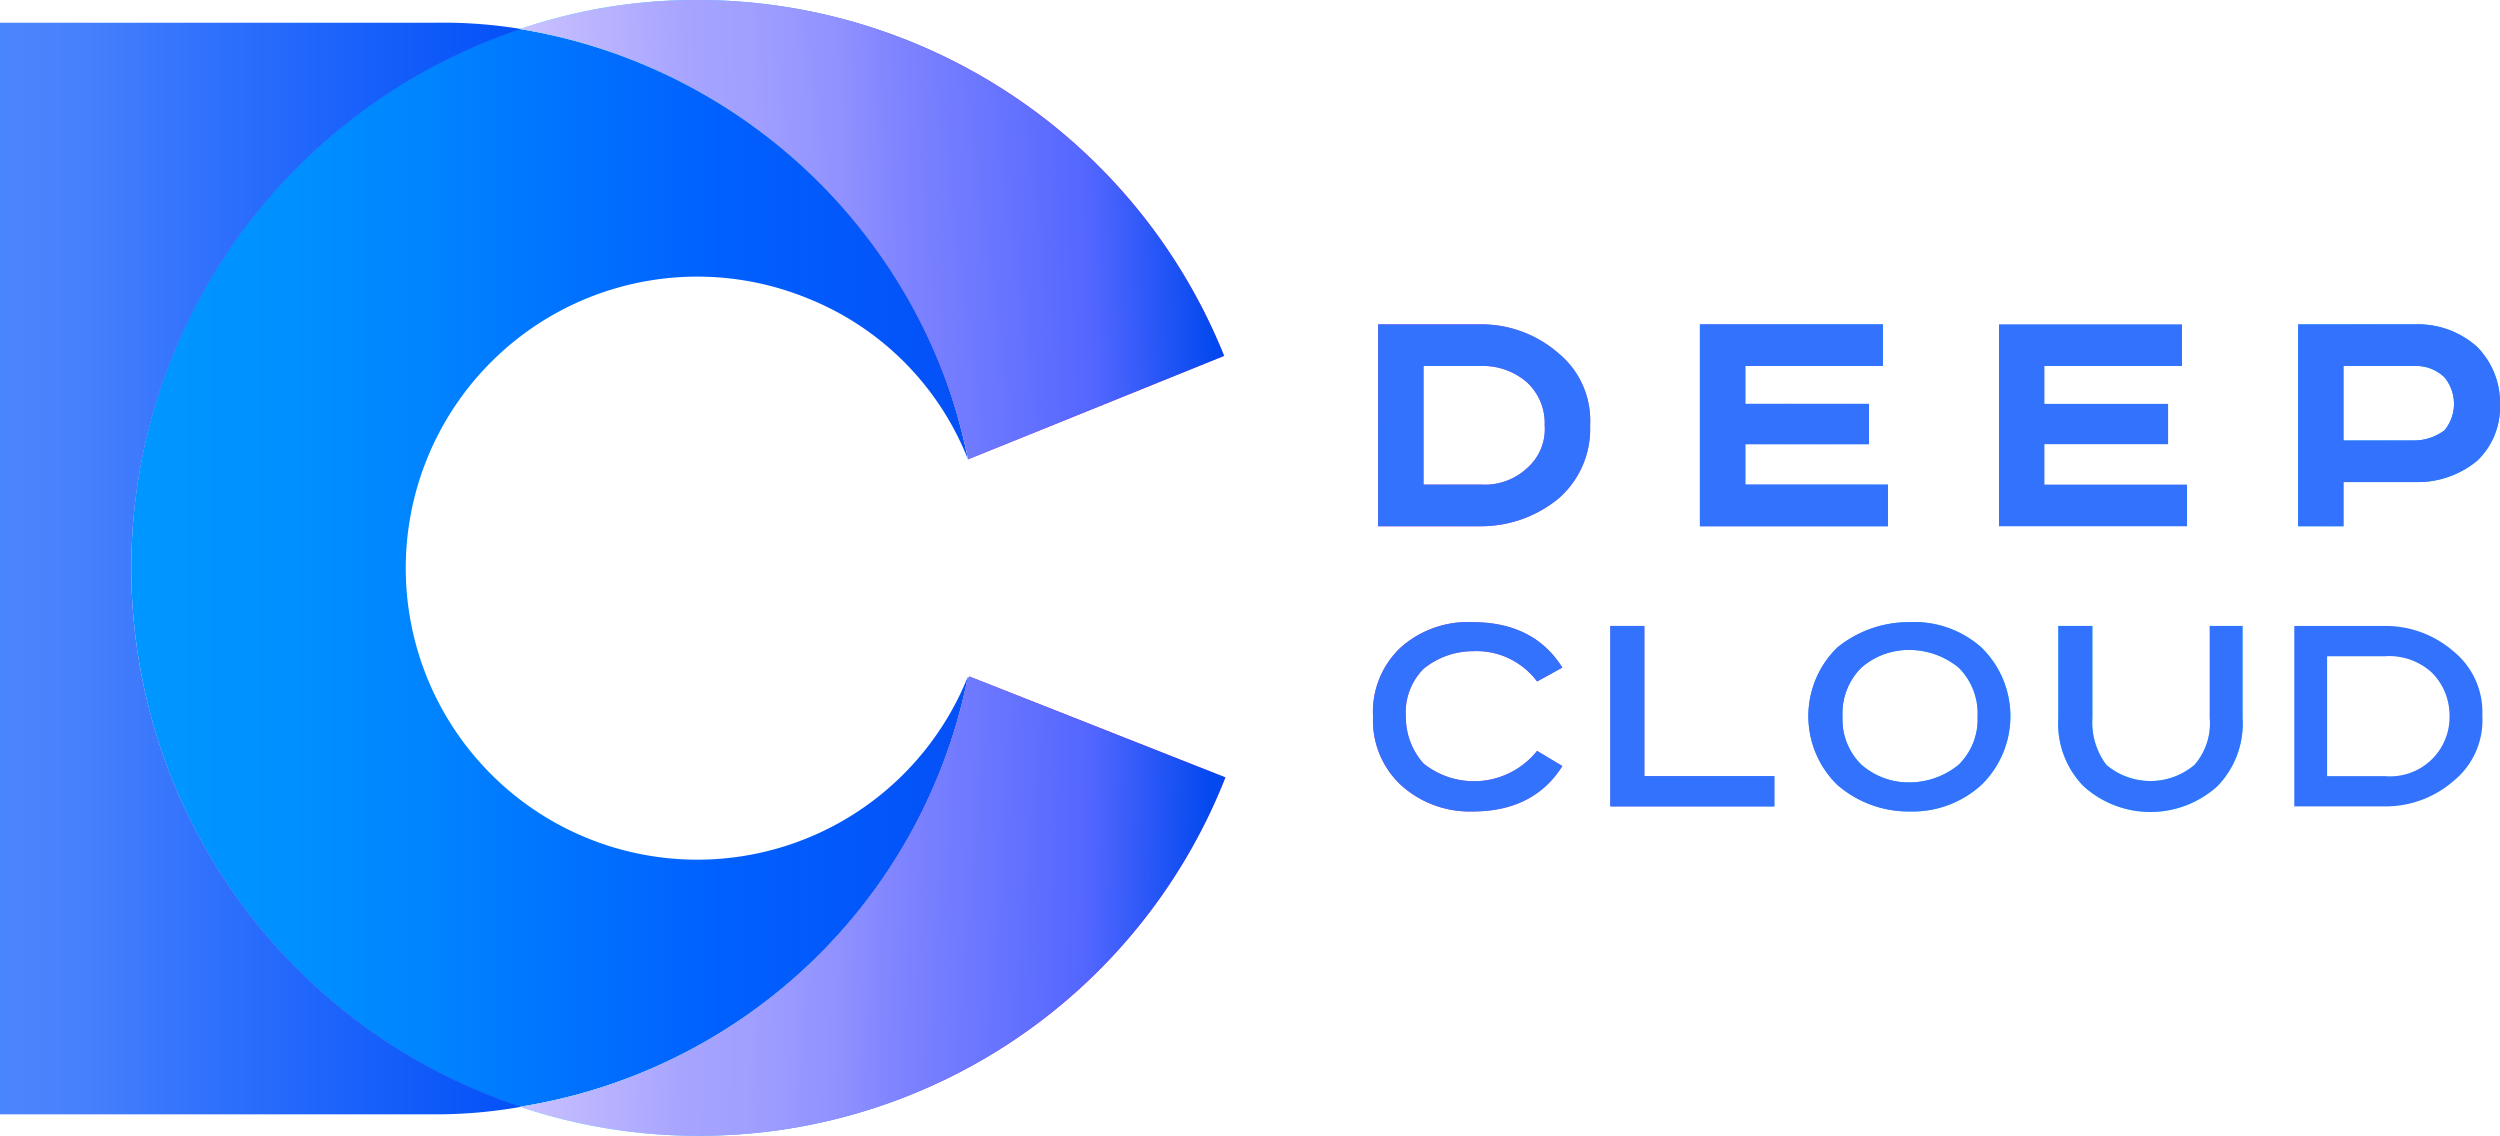
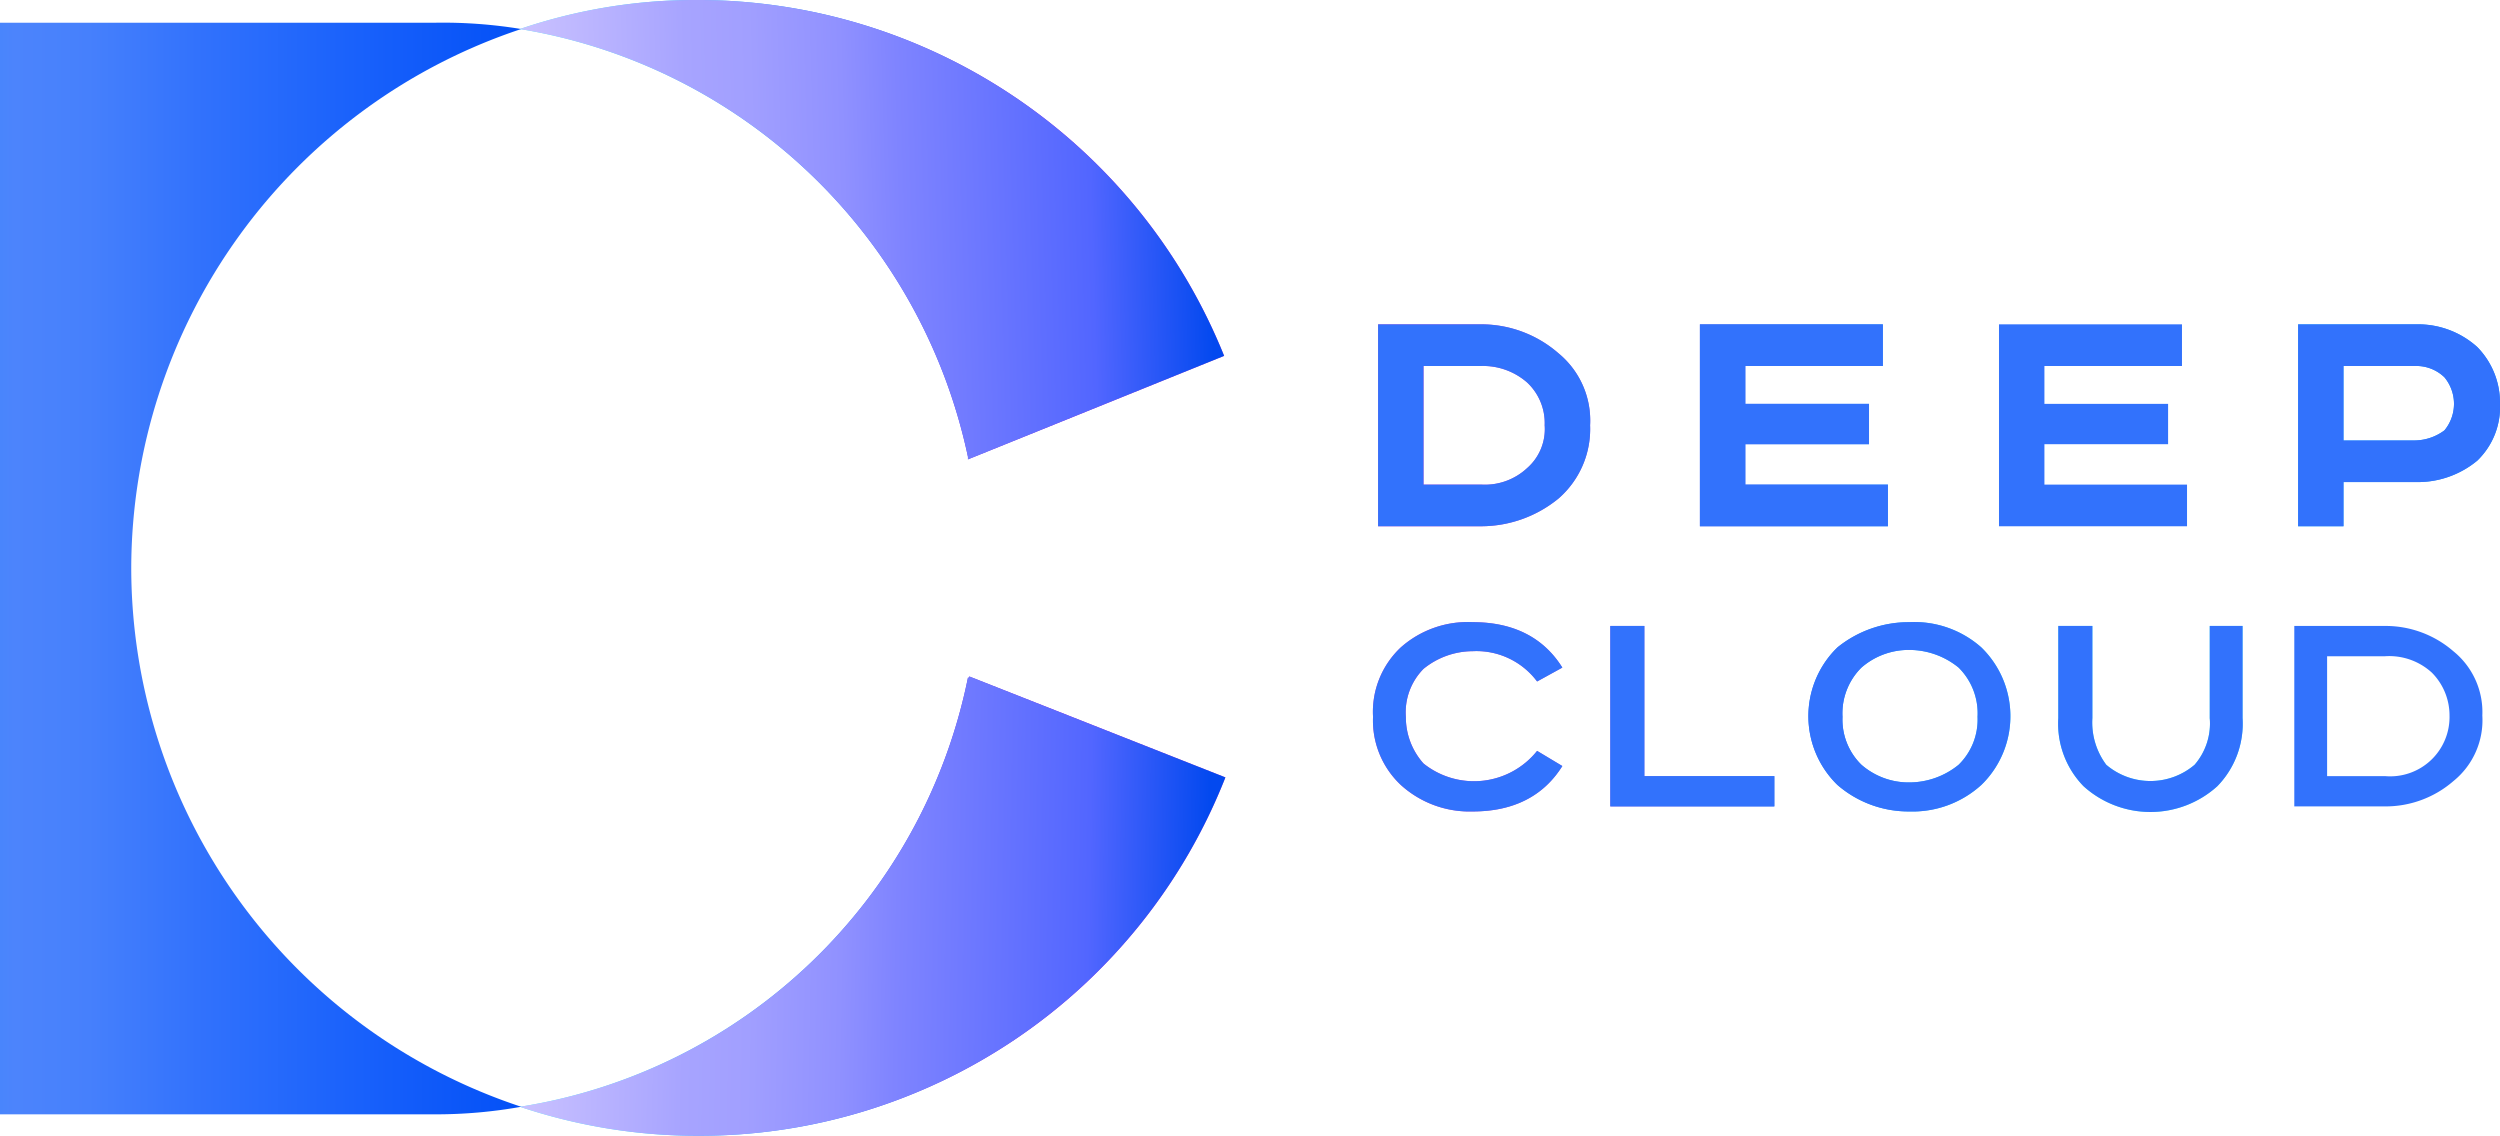
<svg xmlns="http://www.w3.org/2000/svg" xmlns:xlink="http://www.w3.org/1999/xlink" id="Layer_1" data-name="Layer 1" viewBox="0 0 198.1 90">
  <defs>
    <style>.cls-1{fill:url(#linear-gradient);}.cls-2{fill:url(#linear-gradient-2);}.cls-3{fill:url(#linear-gradient-4);}.cls-4{fill:url(#linear-gradient-5);}.cls-5{fill:url(#linear-gradient-6);}.cls-6{fill:url(#linear-gradient-7);}.cls-7{fill:url(#linear-gradient-8);}.cls-8{fill:#3272fc;}.cls-9{fill:url(#linear-gradient-10);}.cls-10{fill:url(#linear-gradient-11);}.cls-11{fill:url(#linear-gradient-12);}.cls-12{fill:url(#linear-gradient-13);}.cls-13{fill:url(#linear-gradient-14);}.cls-14{fill:url(#linear-gradient-15);}</style>
    <linearGradient id="linear-gradient" x1="114.75" y1="53.3" x2="193.46" y2="53.3" gradientTransform="matrix(1, 0, 0, -1, -0.9, 87)" gradientUnits="userSpaceOnUse">
      <stop offset="0" stop-color="#e051c7" />
      <stop offset="0.4" stop-color="#3289fd" />
      <stop offset="0.43" stop-color="#3698fc" />
      <stop offset="0.52" stop-color="#42c0fb" />
      <stop offset="0.61" stop-color="#4adcfa" />
      <stop offset="0.68" stop-color="#4feef9" />
      <stop offset="0.74" stop-color="#51f4f9" />
      <stop offset="1" stop-color="#2596fc" />
    </linearGradient>
    <linearGradient id="linear-gradient-2" y1="53.3" x2="193.46" y2="53.3" xlink:href="#linear-gradient" />
    <linearGradient id="linear-gradient-4" y1="53.3" x2="193.46" y2="53.3" xlink:href="#linear-gradient" />
    <linearGradient id="linear-gradient-5" y1="30.2" x2="193.46" y2="30.2" xlink:href="#linear-gradient" />
    <linearGradient id="linear-gradient-6" y1="30.25" x2="193.46" y2="30.25" xlink:href="#linear-gradient" />
    <linearGradient id="linear-gradient-7" y1="30.2" x2="193.46" y2="30.2" xlink:href="#linear-gradient" />
    <linearGradient id="linear-gradient-8" y1="30.05" x2="193.46" y2="30.05" xlink:href="#linear-gradient" />
    <linearGradient id="linear-gradient-10" x1="76.86" y1="42" x2="-9.31" y2="42" gradientTransform="matrix(1, 0, 0, -1, -0.9, 87)" gradientUnits="userSpaceOnUse">
      <stop offset="0" stop-color="#0451f7" />
      <stop offset="0.23" stop-color="#0061ff" />
      <stop offset="0.48" stop-color="#0083ff" />
      <stop offset="0.61" stop-color="#0090ff" />
      <stop offset="0.74" stop-color="#0096ff" />
      <stop offset="1" stop-color="#0096ff" />
    </linearGradient>
    <linearGradient id="linear-gradient-11" x1="97.36" y1="68.8" x2="24.83" y2="68.8" gradientTransform="matrix(1, 0, 0, -1, -0.9, 87)" gradientUnits="userSpaceOnUse">
      <stop offset="0" stop-color="#e051c7" />
      <stop offset="0.17" stop-color="#9e15d7" />
      <stop offset="0.44" stop-color="#3289fd" />
      <stop offset="0.47" stop-color="#3698fc" />
      <stop offset="0.55" stop-color="#42c0fb" />
      <stop offset="0.62" stop-color="#4adcfa" />
      <stop offset="0.69" stop-color="#4feef9" />
      <stop offset="0.74" stop-color="#51f4f9" />
      <stop offset="1" stop-color="#2596fc" />
    </linearGradient>
    <linearGradient id="linear-gradient-12" x1="97.36" y1="15.2" x2="24.83" y2="15.2" xlink:href="#linear-gradient-11" />
    <linearGradient id="linear-gradient-13" x1="96.71" y1="75.97" x2="41.06" y2="77" gradientTransform="translate(-1.5 -57.7) rotate(-0.6)" gradientUnits="userSpaceOnUse">
      <stop offset="0" stop-color="#0349ef" />
      <stop offset="0.17" stop-color="#5266ff" />
      <stop offset="0.44" stop-color="#7f84ff" />
      <stop offset="0.52" stop-color="#9091ff" />
      <stop offset="0.65" stop-color="#a19fff" />
      <stop offset="0.74" stop-color="#a7a4ff" />
      <stop offset="1" stop-color="#cec5ff" />
    </linearGradient>
    <linearGradient id="linear-gradient-14" x1="96.25" y1="71.47" x2="40.42" y2="72.51" gradientTransform="matrix(1, 0, 0, -1, -0.44, 143.6)" xlink:href="#linear-gradient-13" />
    <linearGradient id="linear-gradient-15" x1="41.78" y1="41.93" x2="-11.82" y2="41.93" gradientTransform="matrix(1, 0, 0, -1, -0.9, 87)" gradientUnits="userSpaceOnUse">
      <stop offset="0" stop-color="#0451f7" />
      <stop offset="0.23" stop-color="#1961fb" />
      <stop offset="0.47" stop-color="#3272fc" />
      <stop offset="0.49" stop-color="#3574fc" />
      <stop offset="0.63" stop-color="#4680fc" />
      <stop offset="0.74" stop-color="#4c84fc" />
      <stop offset="1" stop-color="#2596fc" />
    </linearGradient>
  </defs>
  <path class="cls-1" d="M109.3,25.7h8.2a9.3,9.3,0,0,1,6.1,2.3,6.9,6.9,0,0,1,2.5,5.7,7.3,7.3,0,0,1-2.5,5.8,9.7,9.7,0,0,1-6.1,2.2h-8.2Zm3.6,3.3v9.4h4.6a4.9,4.9,0,0,0,3.6-1.3,4.1,4.1,0,0,0,1.4-3.4,4.4,4.4,0,0,0-1.4-3.4,5.3,5.3,0,0,0-3.6-1.3Z" transform="translate(-0.1 0)" />
  <path class="cls-2" d="M134.8,25.7h14.5V29H138.4v3h9.8v3.2h-9.8v3.2h11.3v3.3H134.8Z" transform="translate(-0.1 0)" />
  <path class="cls-2" d="M158.5,25.7H173V29H162.1v3h9.8v3.2h-9.8v3.2h11.3v3.3H158.5Z" transform="translate(-0.1 0)" />
  <path class="cls-3" d="M182.2,25.7h9.4a7,7,0,0,1,4.8,1.8,6.3,6.3,0,0,1,1.8,4.5,5.9,5.9,0,0,1-1.8,4.5,7.4,7.4,0,0,1-4.8,1.7h-5.8v3.5h-3.6Zm3.6,3.3v5.9h5.7a4,4,0,0,0,2.3-.8,3.3,3.3,0,0,0,0-4.2,3.2,3.2,0,0,0-2.3-.9Z" transform="translate(-0.1 0)" />
  <path class="cls-4" d="M123.9,52.9l-2,1.1a6,6,0,0,0-5.1-2.4,6.2,6.2,0,0,0-3.9,1.4,4.9,4.9,0,0,0-1.4,3.8,5.5,5.5,0,0,0,1.4,3.7,6.4,6.4,0,0,0,9-1l2,1.2c-1.5,2.4-3.9,3.6-7.1,3.6a8.1,8.1,0,0,1-5.7-2.1,7,7,0,0,1-2.2-5.4,7,7,0,0,1,2.2-5.5,8,8,0,0,1,5.7-2C120,49.3,122.4,50.5,123.9,52.9Z" transform="translate(-0.1 0)" />
  <path class="cls-5" d="M127.7,49.6h2.7V61.5h10.3v2.4h-13Z" transform="translate(-0.1 0)" />
  <path class="cls-6" d="M157.1,51.3a7.6,7.6,0,0,1,.2,10.7l-.2.2a8.1,8.1,0,0,1-5.7,2.1,8.6,8.6,0,0,1-5.7-2.1,7.6,7.6,0,0,1-.2-10.7l.2-.2a9,9,0,0,1,5.7-2A8,8,0,0,1,157.1,51.3Zm-9.5,1.6a5.1,5.1,0,0,0-1.5,3.9,5,5,0,0,0,1.5,3.8,5.7,5.7,0,0,0,3.8,1.4,6.2,6.2,0,0,0,3.9-1.4,5,5,0,0,0,1.5-3.8,5.1,5.1,0,0,0-1.5-3.9,6.2,6.2,0,0,0-3.9-1.4A5.7,5.7,0,0,0,147.6,52.9Z" transform="translate(-0.1 0)" />
  <path class="cls-7" d="M163.2,49.6h2.7v7.3a5.6,5.6,0,0,0,1.1,3.7,5.4,5.4,0,0,0,7,0,5,5,0,0,0,1.2-3.7V49.6h2.6v7.3a7.1,7.1,0,0,1-2,5.4,7.9,7.9,0,0,1-10.6,0,7.1,7.1,0,0,1-2-5.4Z" transform="translate(-0.1 0)" />
  <path class="cls-5" d="M181.9,49.6h7.2a8.2,8.2,0,0,1,5.4,2,6.2,6.2,0,0,1,2.3,5.1,6.2,6.2,0,0,1-2.3,5.2,8.2,8.2,0,0,1-5.4,2h-7.2Zm2.6,2.4v9.5h4.6a4.7,4.7,0,0,0,5.1-4.8,4.8,4.8,0,0,0-1.4-3.4,5,5,0,0,0-3.7-1.3Z" transform="translate(-0.1 0)" />
  <path class="cls-8" d="M109.3,25.7h8.2a9.3,9.3,0,0,1,6.1,2.3,6.9,6.9,0,0,1,2.5,5.7,7.3,7.3,0,0,1-2.5,5.8,9.7,9.7,0,0,1-6.1,2.2h-8.2Zm3.6,3.3v9.4h4.6a4.9,4.9,0,0,0,3.6-1.3,4.1,4.1,0,0,0,1.4-3.4,4.4,4.4,0,0,0-1.4-3.4,5.3,5.3,0,0,0-3.6-1.3Z" transform="translate(-0.1 0)" />
  <path class="cls-8" d="M134.8,25.7h14.5V29H138.4v3h9.8v3.2h-9.8v3.2h11.3v3.3H134.8Z" transform="translate(-0.1 0)" />
  <path class="cls-8" d="M158.5,25.7H173V29H162.1v3h9.8v3.2h-9.8v3.2h11.3v3.3H158.5Z" transform="translate(-0.1 0)" />
  <path class="cls-8" d="M182.2,25.7h9.4a7,7,0,0,1,4.8,1.8,6.3,6.3,0,0,1,1.8,4.5,5.9,5.9,0,0,1-1.8,4.5,7.4,7.4,0,0,1-4.8,1.7h-5.8v3.5h-3.6Zm3.6,3.3v5.9h5.7a4,4,0,0,0,2.3-.8,3.3,3.3,0,0,0,0-4.2,3.2,3.2,0,0,0-2.3-.9Z" transform="translate(-0.1 0)" />
  <path class="cls-8" d="M123.9,52.9l-2,1.1a6,6,0,0,0-5.1-2.4,6.2,6.2,0,0,0-3.9,1.4,4.9,4.9,0,0,0-1.4,3.8,5.5,5.5,0,0,0,1.4,3.7,6.4,6.4,0,0,0,9-1l2,1.2c-1.5,2.4-3.9,3.6-7.1,3.6a8.1,8.1,0,0,1-5.7-2.1,7,7,0,0,1-2.2-5.4,7,7,0,0,1,2.2-5.5,8,8,0,0,1,5.7-2C120,49.3,122.4,50.5,123.9,52.9Z" transform="translate(-0.1 0)" />
  <path class="cls-8" d="M127.7,49.6h2.7V61.5h10.3v2.4h-13Z" transform="translate(-0.1 0)" />
  <path class="cls-8" d="M157.1,51.3a7.6,7.6,0,0,1,.2,10.7l-.2.2a8.1,8.1,0,0,1-5.7,2.1,8.6,8.6,0,0,1-5.7-2.1,7.6,7.6,0,0,1-.2-10.7l.2-.2a9,9,0,0,1,5.7-2A8,8,0,0,1,157.1,51.3Zm-9.5,1.6a5.1,5.1,0,0,0-1.5,3.9,5,5,0,0,0,1.5,3.8,5.7,5.7,0,0,0,3.8,1.4,6.2,6.2,0,0,0,3.9-1.4,5,5,0,0,0,1.5-3.8,5.1,5.1,0,0,0-1.5-3.9,6.2,6.2,0,0,0-3.9-1.4A5.7,5.7,0,0,0,147.6,52.9Z" transform="translate(-0.1 0)" />
  <path class="cls-8" d="M163.2,49.6h2.7v7.3a5.6,5.6,0,0,0,1.1,3.7,5.4,5.4,0,0,0,7,0,5,5,0,0,0,1.2-3.7V49.6h2.6v7.3a7.1,7.1,0,0,1-2,5.4,7.9,7.9,0,0,1-10.6,0,7.1,7.1,0,0,1-2-5.4Z" transform="translate(-0.1 0)" />
  <path class="cls-8" d="M181.9,49.6h7.2a8.2,8.2,0,0,1,5.4,2,6.2,6.2,0,0,1,2.3,5.1,6.2,6.2,0,0,1-2.3,5.2,8.2,8.2,0,0,1-5.4,2h-7.2Zm2.6,2.4v9.5h4.6a4.7,4.7,0,0,0,5.1-4.8,4.8,4.8,0,0,0-1.4-3.4,5,5,0,0,0-3.7-1.3Z" transform="translate(-0.1 0)" />
-   <path class="cls-9" d="M76.8,53.6A23.1,23.1,0,1,1,64,23.6,22.7,22.7,0,0,1,76.8,36.4,43,43,0,0,0,41.3,2.3a45,45,0,0,0,0,85.4A43,43,0,0,0,76.8,53.6Z" transform="translate(-0.1 0)" />
  <path class="cls-10" d="M76.8,36.2A43.5,43.5,0,0,0,41.3,2.3,43,43,0,0,1,55.1,0a45,45,0,0,1,42,28.2L76.8,36.4Z" transform="translate(-0.1 0)" />
  <path class="cls-11" d="M76.8,53.7a43.1,43.1,0,0,1-35.5,34,44.2,44.2,0,0,0,14,2.3A44.8,44.8,0,0,0,97.2,61.6l-20.3-8c0,.1,0,.1-.1.1Z" transform="translate(-0.1 0)" />
  <path class="cls-12" d="M76.8,36.2A43.5,43.5,0,0,0,41.3,2.3,43,43,0,0,1,55.1,0a45,45,0,0,1,42,28.2L76.8,36.4Z" transform="translate(-0.1 0)" />
  <path class="cls-13" d="M76.8,53.7a43.1,43.1,0,0,1-35.5,34,44.2,44.2,0,0,0,14,2.3A44.8,44.8,0,0,0,97.2,61.6l-20.3-8c0,.1,0,.1-.1.1Z" transform="translate(-0.1 0)" />
  <path class="cls-14" d="M10.5,45A45.1,45.1,0,0,1,41.4,2.3a38.2,38.2,0,0,0-6.8-.5H.1V88.3H34.6a38.2,38.2,0,0,0,6.8-.6A45,45,0,0,1,10.5,45Z" transform="translate(-0.1 0)" />
</svg>